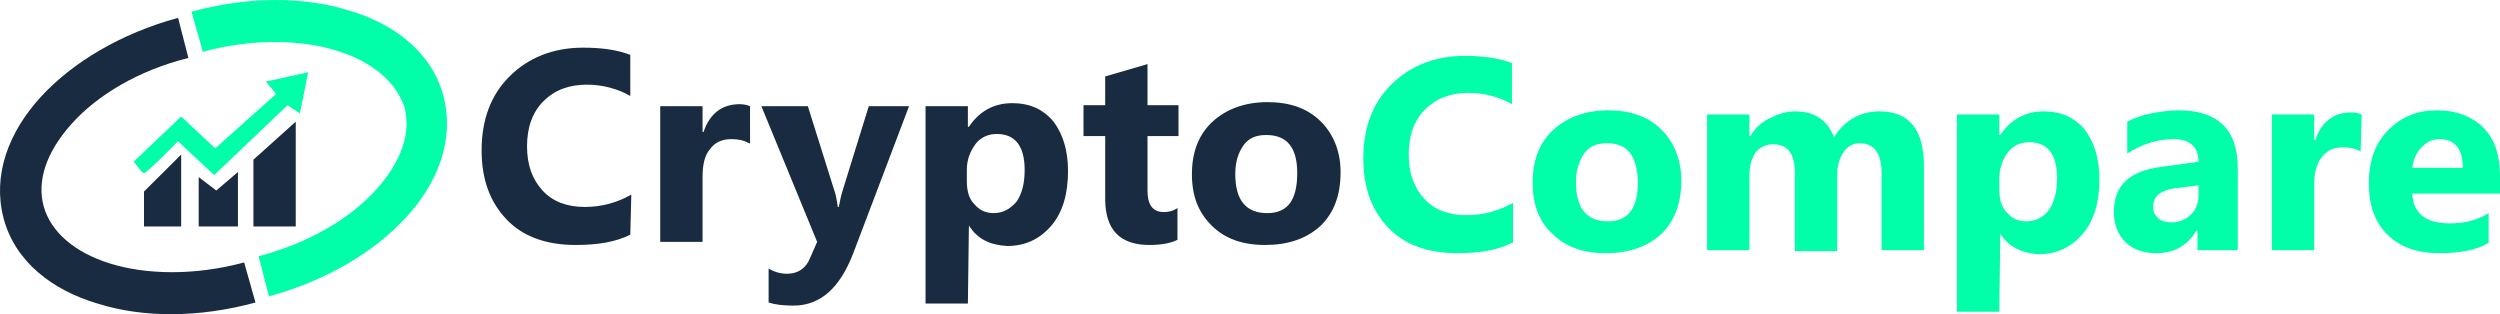
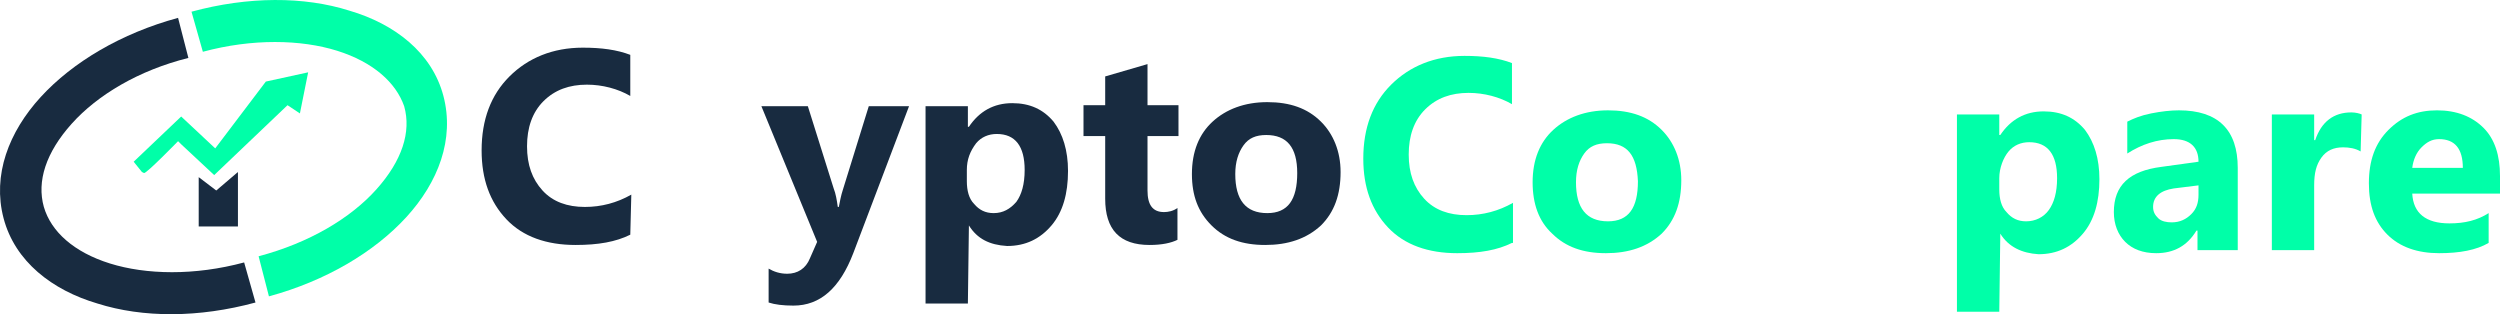
<svg xmlns="http://www.w3.org/2000/svg" width="183" height="23" viewBox="0 0 183 23" fill="none">
  <path d="M46.137 17.179C45.078 17.706 43.794 17.932 42.131 17.932C40.015 17.932 38.277 17.33 37.068 16.051C35.858 14.772 35.254 13.117 35.254 11.011C35.254 8.754 35.934 6.949 37.294 5.595C38.655 4.241 40.468 3.489 42.66 3.489C44.02 3.489 45.154 3.639 46.137 4.015V7.024C45.23 6.498 44.096 6.197 42.962 6.197C41.678 6.197 40.62 6.573 39.788 7.4C38.957 8.228 38.579 9.356 38.579 10.71C38.579 12.064 38.957 13.117 39.713 13.945C40.468 14.772 41.526 15.148 42.811 15.148C44.02 15.148 45.154 14.847 46.212 14.246L46.137 17.179Z" fill="#182B40" />
-   <path d="M54.828 10.485C54.45 10.259 53.996 10.184 53.543 10.184C52.863 10.184 52.334 10.409 51.956 10.936C51.578 11.387 51.427 12.064 51.427 12.967V17.706H48.328V7.776H51.427V9.657H51.502C51.956 8.303 52.863 7.626 54.147 7.626C54.45 7.626 54.752 7.701 54.903 7.776V10.485H54.828Z" fill="#182B40" />
  <path d="M66.541 7.776L62.46 18.533C61.478 21.091 60.042 22.37 58.077 22.37C57.321 22.37 56.717 22.294 56.263 22.144V19.662C56.641 19.887 57.095 20.038 57.624 20.038C58.38 20.038 58.984 19.662 59.286 18.91L59.815 17.706L55.734 7.776H59.135L61.025 13.794C61.176 14.17 61.251 14.622 61.327 15.148H61.402C61.478 14.772 61.554 14.321 61.705 13.87L63.594 7.776H66.541Z" fill="#182B40" />
  <path d="M77.121 8.905C76.365 8.002 75.383 7.551 74.098 7.551C72.738 7.551 71.68 8.153 70.924 9.281H70.849V7.776H67.75V22.219H70.849L70.924 16.502C71.529 17.48 72.436 17.932 73.72 18.007C75.081 18.007 76.139 17.48 76.97 16.502C77.801 15.524 78.179 14.17 78.179 12.515C78.179 11.011 77.801 9.807 77.121 8.905ZM74.4 14.772C73.947 15.299 73.418 15.6 72.738 15.6C72.133 15.6 71.68 15.374 71.302 14.923C70.924 14.546 70.773 13.945 70.773 13.268V12.44C70.773 11.688 71 11.086 71.453 10.485C71.831 10.033 72.36 9.807 72.965 9.807C74.325 9.807 75.005 10.71 75.005 12.44C75.005 13.493 74.778 14.246 74.4 14.772Z" fill="#182B40" />
  <path d="M86.19 17.555C85.736 17.781 85.056 17.932 84.149 17.932C81.958 17.932 80.9 16.803 80.9 14.546V9.958H79.312V7.701H80.9V5.595L83.998 4.692V7.701H86.265V9.958H83.998V13.945C83.998 14.998 84.376 15.524 85.207 15.524C85.51 15.524 85.887 15.449 86.19 15.223V17.555Z" fill="#182B40" />
  <path d="M96.695 8.905C95.712 7.927 94.428 7.476 92.765 7.476C91.102 7.476 89.742 8.002 88.76 8.905C87.777 9.807 87.248 11.086 87.248 12.741C87.248 14.321 87.701 15.524 88.684 16.502C89.666 17.48 90.951 17.932 92.614 17.932C94.276 17.932 95.637 17.48 96.695 16.502C97.677 15.524 98.131 14.246 98.131 12.591C98.131 11.086 97.602 9.807 96.695 8.905ZM92.765 15.6C91.178 15.6 90.422 14.622 90.422 12.741C90.422 11.838 90.649 11.162 91.027 10.635C91.405 10.108 91.934 9.883 92.689 9.883C94.201 9.883 94.957 10.785 94.957 12.666C94.957 14.622 94.276 15.6 92.765 15.6Z" fill="#182B40" />
  <path d="M110.676 17.781C109.618 18.308 108.333 18.533 106.67 18.533C104.554 18.533 102.816 17.932 101.607 16.653C100.398 15.374 99.793 13.719 99.793 11.613C99.793 9.356 100.473 7.551 101.833 6.197C103.194 4.843 105.008 4.091 107.199 4.091C108.56 4.091 109.693 4.241 110.676 4.617V7.626C109.769 7.099 108.635 6.799 107.502 6.799C106.217 6.799 105.159 7.175 104.327 8.002C103.496 8.83 103.118 9.958 103.118 11.312C103.118 12.666 103.496 13.719 104.252 14.546C105.008 15.374 106.066 15.75 107.35 15.75C108.56 15.75 109.693 15.449 110.751 14.847V17.781H110.676Z" fill="#00FFA8" />
  <path d="M121.634 9.507C120.652 8.529 119.367 8.077 117.704 8.077C116.042 8.077 114.681 8.604 113.699 9.507C112.717 10.409 112.188 11.688 112.188 13.343C112.188 14.923 112.641 16.201 113.623 17.104C114.606 18.082 115.891 18.533 117.553 18.533C119.216 18.533 120.576 18.082 121.634 17.104C122.617 16.126 123.07 14.848 123.07 13.193C123.07 11.688 122.541 10.409 121.634 9.507ZM117.704 16.201C116.117 16.201 115.362 15.224 115.362 13.343C115.362 12.44 115.588 11.763 115.966 11.237C116.344 10.71 116.873 10.485 117.629 10.485C119.14 10.485 119.82 11.387 119.896 13.268C119.896 15.224 119.216 16.201 117.704 16.201Z" fill="#00FFA8" />
-   <path d="M140.83 18.308H137.731V12.666C137.731 11.237 137.202 10.485 136.144 10.485C135.615 10.485 135.237 10.71 134.935 11.162C134.632 11.613 134.481 12.139 134.481 12.816V18.383H131.383V12.666C131.383 11.237 130.854 10.56 129.796 10.56C129.267 10.56 128.813 10.785 128.511 11.162C128.209 11.613 128.058 12.139 128.058 12.816V18.308H124.959V8.378H128.058V9.958H128.133C128.435 9.431 128.889 8.98 129.493 8.679C130.098 8.378 130.703 8.153 131.383 8.153C132.819 8.153 133.726 8.754 134.255 10.033C135.01 8.83 136.144 8.153 137.58 8.153C139.771 8.153 140.83 9.507 140.83 12.139V18.308Z" fill="#00FFA8" />
  <path d="M152.619 9.507C151.863 8.604 150.881 8.153 149.596 8.153C148.236 8.153 147.178 8.754 146.422 9.883H146.347V8.378H143.248V22.821H146.347L146.422 17.104C147.027 18.082 148.009 18.533 149.218 18.609C150.579 18.609 151.637 18.082 152.468 17.104C153.299 16.126 153.677 14.772 153.677 13.117C153.677 11.613 153.299 10.409 152.619 9.507ZM149.974 15.374C149.596 15.901 148.992 16.201 148.311 16.201C147.707 16.201 147.253 15.976 146.876 15.524C146.498 15.148 146.347 14.547 146.347 13.87V13.042C146.347 12.29 146.649 11.538 147.027 11.086C147.405 10.635 147.934 10.409 148.538 10.409C149.899 10.409 150.579 11.312 150.579 13.042C150.579 14.095 150.352 14.848 149.974 15.374Z" fill="#00FFA8" />
  <path d="M159.496 8.077C158.891 8.077 158.211 8.153 157.455 8.303C156.699 8.453 156.17 8.679 155.717 8.905V11.237C156.775 10.56 157.908 10.184 159.118 10.184C160.327 10.184 160.931 10.785 160.931 11.838L158.211 12.215C155.868 12.515 154.734 13.569 154.734 15.524C154.734 16.427 155.037 17.179 155.566 17.706C156.095 18.233 156.85 18.533 157.833 18.533C159.118 18.533 160.1 18.007 160.78 16.878H160.856V18.308H163.803V12.29C163.803 9.507 162.367 8.077 159.496 8.077ZM160.931 14.246C160.931 14.848 160.78 15.299 160.402 15.675C160.025 16.051 159.571 16.277 158.967 16.277C158.589 16.277 158.211 16.201 157.984 15.976C157.757 15.75 157.606 15.524 157.606 15.148C157.606 14.396 158.135 13.945 159.118 13.794L160.931 13.569V14.246Z" fill="#00FFA8" />
  <path d="M172.798 11.086C172.42 10.861 171.967 10.785 171.513 10.785C170.833 10.785 170.304 11.011 169.926 11.538C169.548 12.064 169.397 12.666 169.397 13.569V18.308H166.299V8.378H169.397V10.259H169.473C169.926 8.905 170.833 8.228 172.118 8.228C172.42 8.228 172.723 8.303 172.874 8.378L172.798 11.086Z" fill="#00FFA8" />
  <path d="M183 12.892C183 11.387 182.622 10.184 181.791 9.356C180.96 8.529 179.826 8.077 178.39 8.077C176.954 8.077 175.821 8.529 174.838 9.507C173.856 10.485 173.402 11.763 173.402 13.418C173.402 15.073 173.856 16.277 174.763 17.179C175.67 18.082 176.954 18.533 178.541 18.533C180.053 18.533 181.262 18.308 182.169 17.781V15.6C181.338 16.126 180.431 16.352 179.297 16.352C177.559 16.352 176.652 15.6 176.576 14.17H183V12.892ZM176.576 12.29C176.652 11.688 176.879 11.162 177.257 10.785C177.634 10.409 178.012 10.184 178.541 10.184C179.675 10.184 180.28 10.861 180.28 12.29H176.576Z" fill="#00FFA8" />
-   <path d="M10.541 16.578V14.02L13.262 11.312V16.578" fill="#182B40" />
  <path d="M14.545 16.578V12.967L15.83 13.945L17.417 12.591V16.578" fill="#182B40" />
-   <path d="M18.551 16.578H21.649V8.905L18.551 11.688" fill="#182B40" />
-   <path d="M10.39 12.591L9.785 11.838L13.262 8.529L15.755 10.861L20.214 6.874L19.459 5.971L22.557 5.294L21.953 8.303L21.046 7.701L15.68 12.816L13.262 10.56L13.035 10.334C13.035 10.334 10.692 12.741 10.541 12.666" fill="#00FFA8" />
+   <path d="M10.39 12.591L9.785 11.838L13.262 8.529L15.755 10.861L19.459 5.971L22.557 5.294L21.953 8.303L21.046 7.701L15.68 12.816L13.262 10.56L13.035 10.334C13.035 10.334 10.692 12.741 10.541 12.666" fill="#00FFA8" />
  <path fill-rule="evenodd" clip-rule="evenodd" d="M24.674 3.714C22.028 2.887 18.476 2.812 14.849 3.79L14.018 0.856C18.174 -0.272 22.255 -0.272 25.58 0.781C28.906 1.759 31.626 3.865 32.458 7.024C33.289 10.184 32.08 13.343 29.737 15.901C27.394 18.458 23.842 20.564 19.686 21.693L18.93 18.759C22.633 17.781 25.656 15.976 27.545 13.87C29.435 11.763 30.115 9.657 29.586 7.776C28.981 6.046 27.319 4.542 24.674 3.714Z" fill="#00FFA8" />
  <path fill-rule="evenodd" clip-rule="evenodd" d="M5.25 9.055C3.361 11.162 2.681 13.268 3.21 15.148C3.739 16.954 5.401 18.458 8.046 19.286C10.691 20.113 14.243 20.188 17.871 19.21L18.702 22.144C14.546 23.272 10.465 23.272 7.139 22.219C3.814 21.241 1.094 19.135 0.262 15.976C-0.569 12.816 0.64 9.657 2.983 7.099C5.326 4.542 8.878 2.436 13.034 1.307L13.79 4.241C10.162 5.144 7.139 6.949 5.25 9.055Z" fill="#182B40" />
</svg>